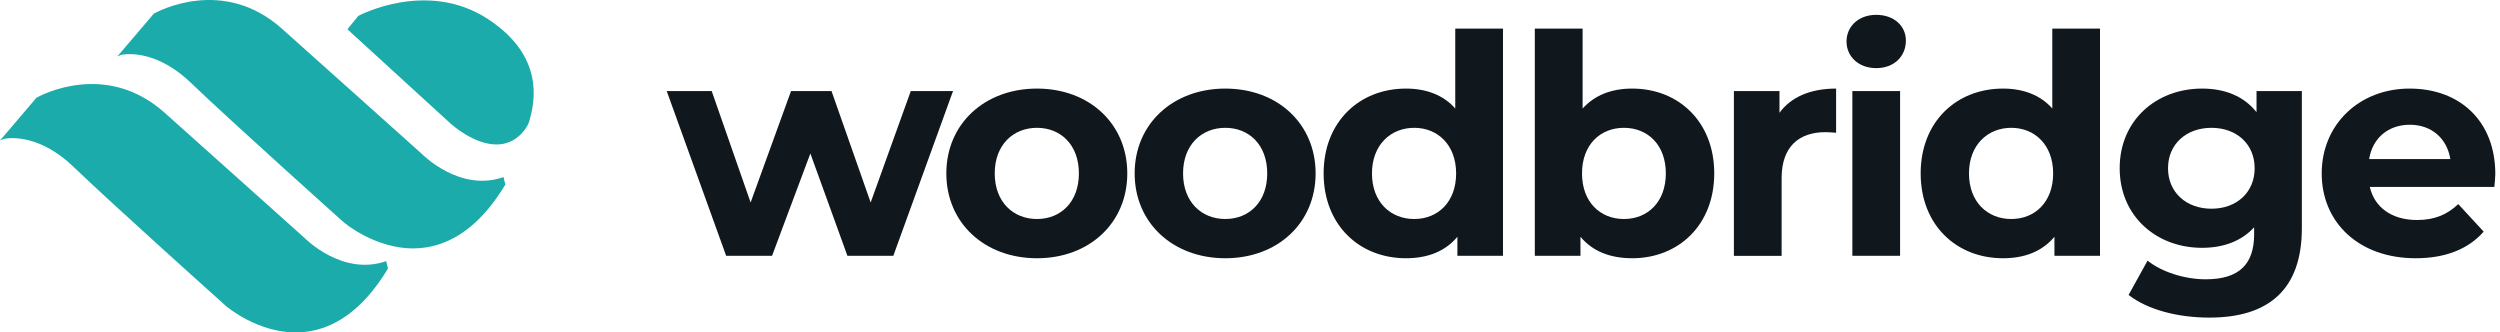
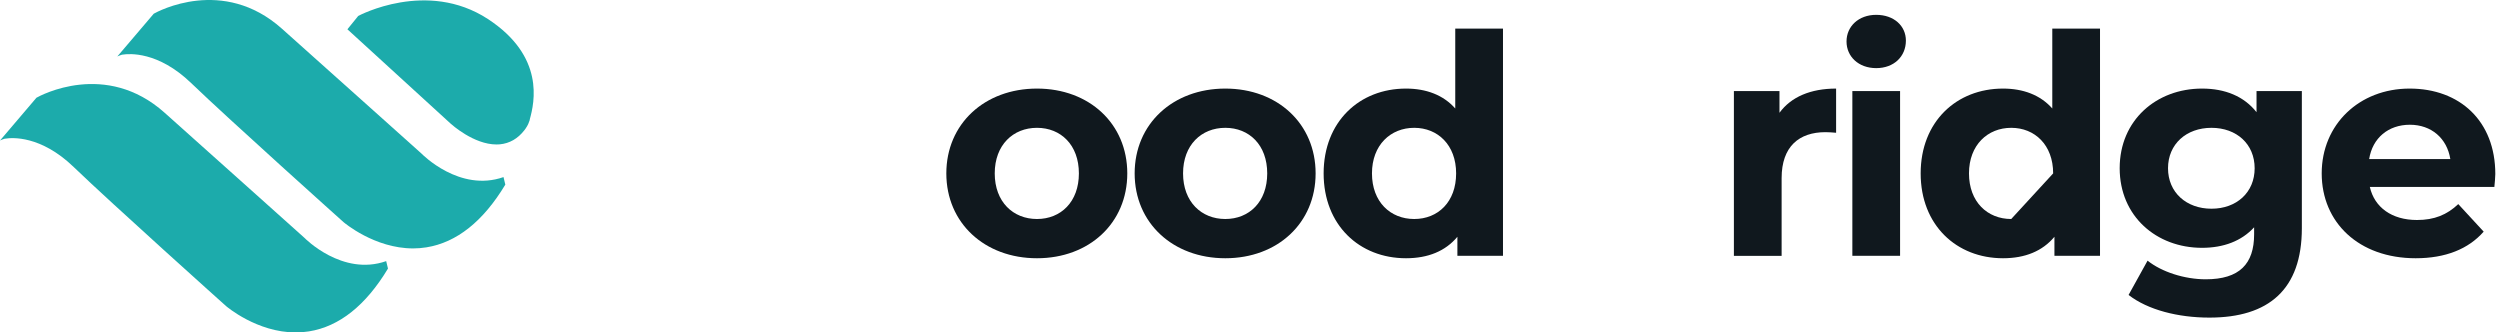
<svg xmlns="http://www.w3.org/2000/svg" width="188" height="25" viewBox="0 0 188 25" fill="none">
  <g clip-path="url(#clip0_1787_1571)">
    <path d="M38.005 13.875C36.34 16.645 34.34 18.239 32.062 18.601C31.726 18.656 31.394 18.681 31.067 18.681C28.146 18.681 25.859 16.725 25.829 16.7C25.743 16.625 17.223 8.989 14.372 6.244C11.884 3.846 9.707 4.032 9.229 4.107C9.214 4.107 9.194 4.107 9.174 4.112C9.054 4.143 8.883 4.218 8.822 4.248L11.562 1.031C11.854 0.865 16.77 -1.799 21.199 2.157C25.683 6.158 31.64 11.502 31.701 11.553C31.736 11.588 34.561 14.478 37.864 13.317L37.999 13.88L38.005 13.875Z" fill="#1CABAB" />
    <path d="M39.844 8.989C39.844 8.989 39.834 9.019 39.834 9.029C39.834 9.039 39.829 9.049 39.824 9.059C39.789 9.175 39.703 9.416 39.522 9.672C39.497 9.713 39.467 9.748 39.437 9.788C38.939 10.431 38.321 10.783 37.587 10.854C37.501 10.859 37.416 10.864 37.335 10.864C35.621 10.864 33.962 9.361 33.887 9.295L26.125 2.202L26.864 1.292L26.899 1.247L26.934 1.202C26.985 1.172 32.102 -1.563 36.687 1.428C40.98 4.233 40.201 7.687 39.834 8.994L39.844 8.989Z" fill="#1CABAB" />
    <path d="M29.177 20.194C27.513 22.964 25.512 24.558 23.235 24.92C22.898 24.975 22.567 25 22.24 25C19.319 25 17.032 23.044 17.002 23.019C16.916 22.944 8.395 15.308 5.545 12.563C3.062 10.165 0.885 10.346 0.407 10.427C0.392 10.427 0.372 10.427 0.352 10.431C0.231 10.462 0.06 10.537 0 10.567L2.74 7.35C3.031 7.184 7.948 4.52 12.377 8.476C16.861 12.477 22.818 17.821 22.878 17.872C22.913 17.907 25.739 20.797 29.041 19.636L29.177 20.199V20.194Z" fill="#1CABAB" />
-     <path d="M71.668 6.847L67.178 19.234H63.725L60.94 11.542L58.059 19.234H54.606L50.137 6.847H53.52L56.446 15.227L59.487 6.847H62.529L65.474 15.227L68.491 6.847H71.668Z" fill="#10181E" />
    <path d="M71.164 13.04C71.164 9.31 74.045 6.661 77.981 6.661C81.917 6.661 84.772 9.31 84.772 13.04C84.772 16.77 81.917 19.42 77.981 19.42C74.045 19.42 71.164 16.77 71.164 13.04ZM81.133 13.04C81.133 10.899 79.775 9.612 77.981 9.612C76.186 9.612 74.804 10.899 74.804 13.04C74.804 15.182 76.186 16.469 77.981 16.469C79.775 16.469 81.133 15.182 81.133 13.04Z" fill="#10181E" />
    <path d="M85.326 13.04C85.326 9.31 88.207 6.661 92.143 6.661C96.079 6.661 98.934 9.31 98.934 13.04C98.934 16.77 96.079 19.42 92.143 19.42C88.207 19.42 85.326 16.77 85.326 13.04ZM95.295 13.04C95.295 10.899 93.938 9.612 92.143 9.612C90.348 9.612 88.966 10.899 88.966 13.04C88.966 15.182 90.348 16.469 92.143 16.469C93.938 16.469 95.295 15.182 95.295 13.04Z" fill="#10181E" />
    <path d="M113.025 2.152V19.234H109.596V17.806C108.696 18.887 107.384 19.42 105.73 19.42C102.232 19.42 99.537 16.931 99.537 13.04C99.537 9.149 102.232 6.661 105.73 6.661C107.249 6.661 108.541 7.144 109.435 8.159V2.152H113.025ZM109.501 13.04C109.501 10.899 108.118 9.612 106.349 9.612C104.579 9.612 103.172 10.899 103.172 13.04C103.172 15.182 104.554 16.469 106.349 16.469C108.143 16.469 109.501 15.182 109.501 13.04Z" fill="#10181E" />
-     <path d="M128.911 13.04C128.911 16.931 126.216 19.42 122.742 19.42C121.083 19.42 119.751 18.892 118.851 17.806V19.234H115.418V2.152H119.012V8.159C119.932 7.144 121.199 6.661 122.742 6.661C126.221 6.661 128.911 9.149 128.911 13.04ZM125.271 13.04C125.271 10.899 123.914 9.612 122.119 9.612C120.324 9.612 118.967 10.899 118.967 13.04C118.967 15.182 120.324 16.469 122.119 16.469C123.914 16.469 125.271 15.182 125.271 13.04Z" fill="#10181E" />
    <path d="M138.075 6.666V9.984C137.773 9.959 137.547 9.939 137.271 9.939C135.29 9.939 133.978 11.02 133.978 13.392V19.239H130.389V6.847H133.817V8.481C134.692 7.284 136.165 6.661 138.075 6.661V6.666Z" fill="#10181E" />
    <path d="M138.859 3.117C138.859 1.991 139.759 1.116 141.091 1.116C142.424 1.116 143.323 1.946 143.323 3.052C143.323 4.248 142.424 5.123 141.091 5.123C139.759 5.123 138.859 4.248 138.859 3.122V3.117ZM139.297 6.847H142.886V19.234H139.297V6.847Z" fill="#10181E" />
-     <path d="M157.921 2.152V19.234H154.493V17.806C153.593 18.887 152.281 19.42 150.627 19.42C147.128 19.42 144.434 16.931 144.434 13.04C144.434 9.149 147.128 6.661 150.627 6.661C152.145 6.661 153.437 7.144 154.332 8.159V2.152H157.921ZM154.397 13.04C154.397 10.899 153.015 9.612 151.245 9.612C149.476 9.612 148.068 10.899 148.068 13.04C148.068 15.182 149.451 16.469 151.245 16.469C153.04 16.469 154.397 15.182 154.397 13.04Z" fill="#10181E" />
+     <path d="M157.921 2.152V19.234H154.493V17.806C153.593 18.887 152.281 19.42 150.627 19.42C147.128 19.42 144.434 16.931 144.434 13.04C144.434 9.149 147.128 6.661 150.627 6.661C152.145 6.661 153.437 7.144 154.332 8.159V2.152H157.921ZM154.397 13.04C154.397 10.899 153.015 9.612 151.245 9.612C149.476 9.612 148.068 10.899 148.068 13.04C148.068 15.182 149.451 16.469 151.245 16.469Z" fill="#10181E" />
    <path d="M173.099 6.847V17.163C173.099 21.767 170.611 23.884 166.147 23.884C163.799 23.884 161.517 23.306 160.069 22.18L161.497 19.601C162.557 20.45 164.282 21.003 165.87 21.003C168.404 21.003 169.51 19.852 169.51 17.62V17.092C168.565 18.128 167.207 18.636 165.594 18.636C162.165 18.636 159.4 16.263 159.4 12.648C159.4 9.034 162.165 6.661 165.594 6.661C167.323 6.661 168.746 7.239 169.691 8.436V6.847H173.099ZM169.55 12.653C169.55 10.834 168.193 9.612 166.303 9.612C164.412 9.612 163.035 10.834 163.035 12.653C163.035 14.473 164.417 15.695 166.303 15.695C168.188 15.695 169.55 14.473 169.55 12.653Z" fill="#10181E" />
    <path d="M187.582 14.056H178.211C178.558 15.599 179.87 16.544 181.755 16.544C183.067 16.544 184.013 16.152 184.862 15.348L186.772 17.419C185.621 18.731 183.897 19.42 181.66 19.42C177.377 19.42 174.592 16.725 174.592 13.04C174.592 9.356 177.422 6.661 181.202 6.661C184.983 6.661 187.647 9.104 187.647 13.086C187.647 13.362 187.602 13.754 187.577 14.051L187.582 14.056ZM178.161 11.96H184.264C184.013 10.396 182.836 9.381 181.223 9.381C179.609 9.381 178.412 10.371 178.161 11.96Z" fill="#10181E" />
  </g>
  <defs>
    <clipPath id="clip0_1787_1571">
      <rect width="187.648" height="25" fill="white" />
    </clipPath>
  </defs>
</svg>